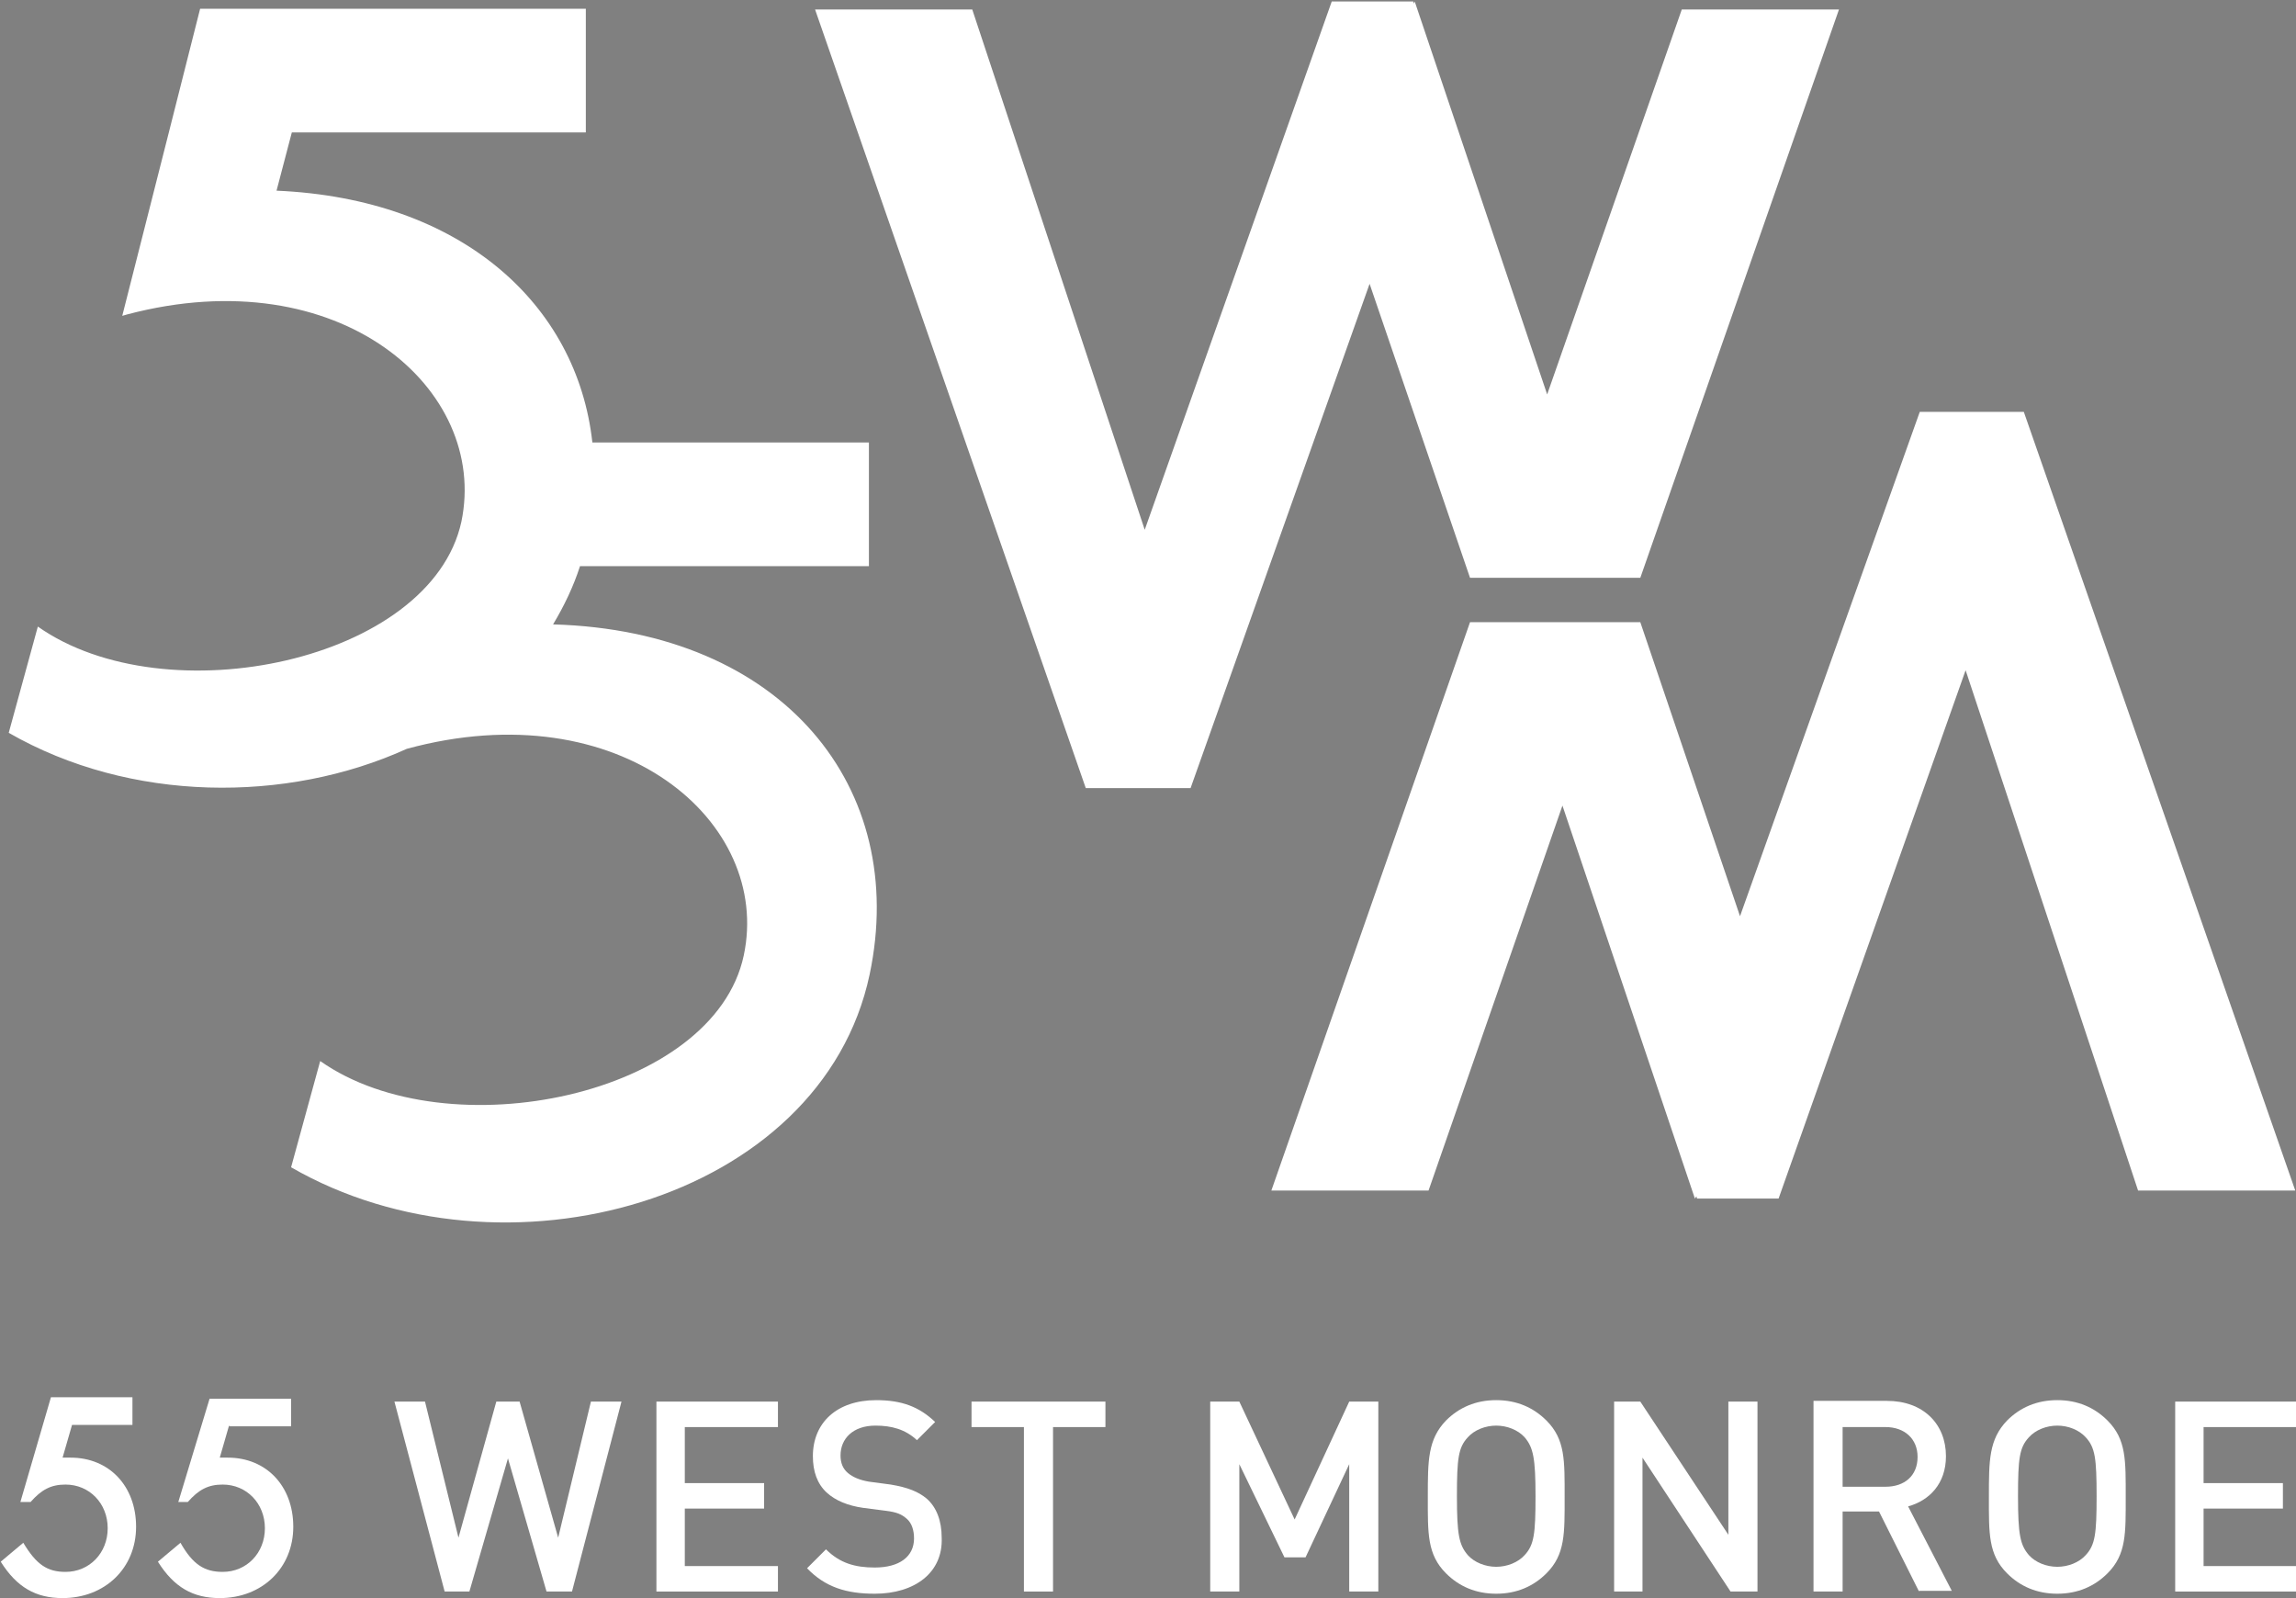
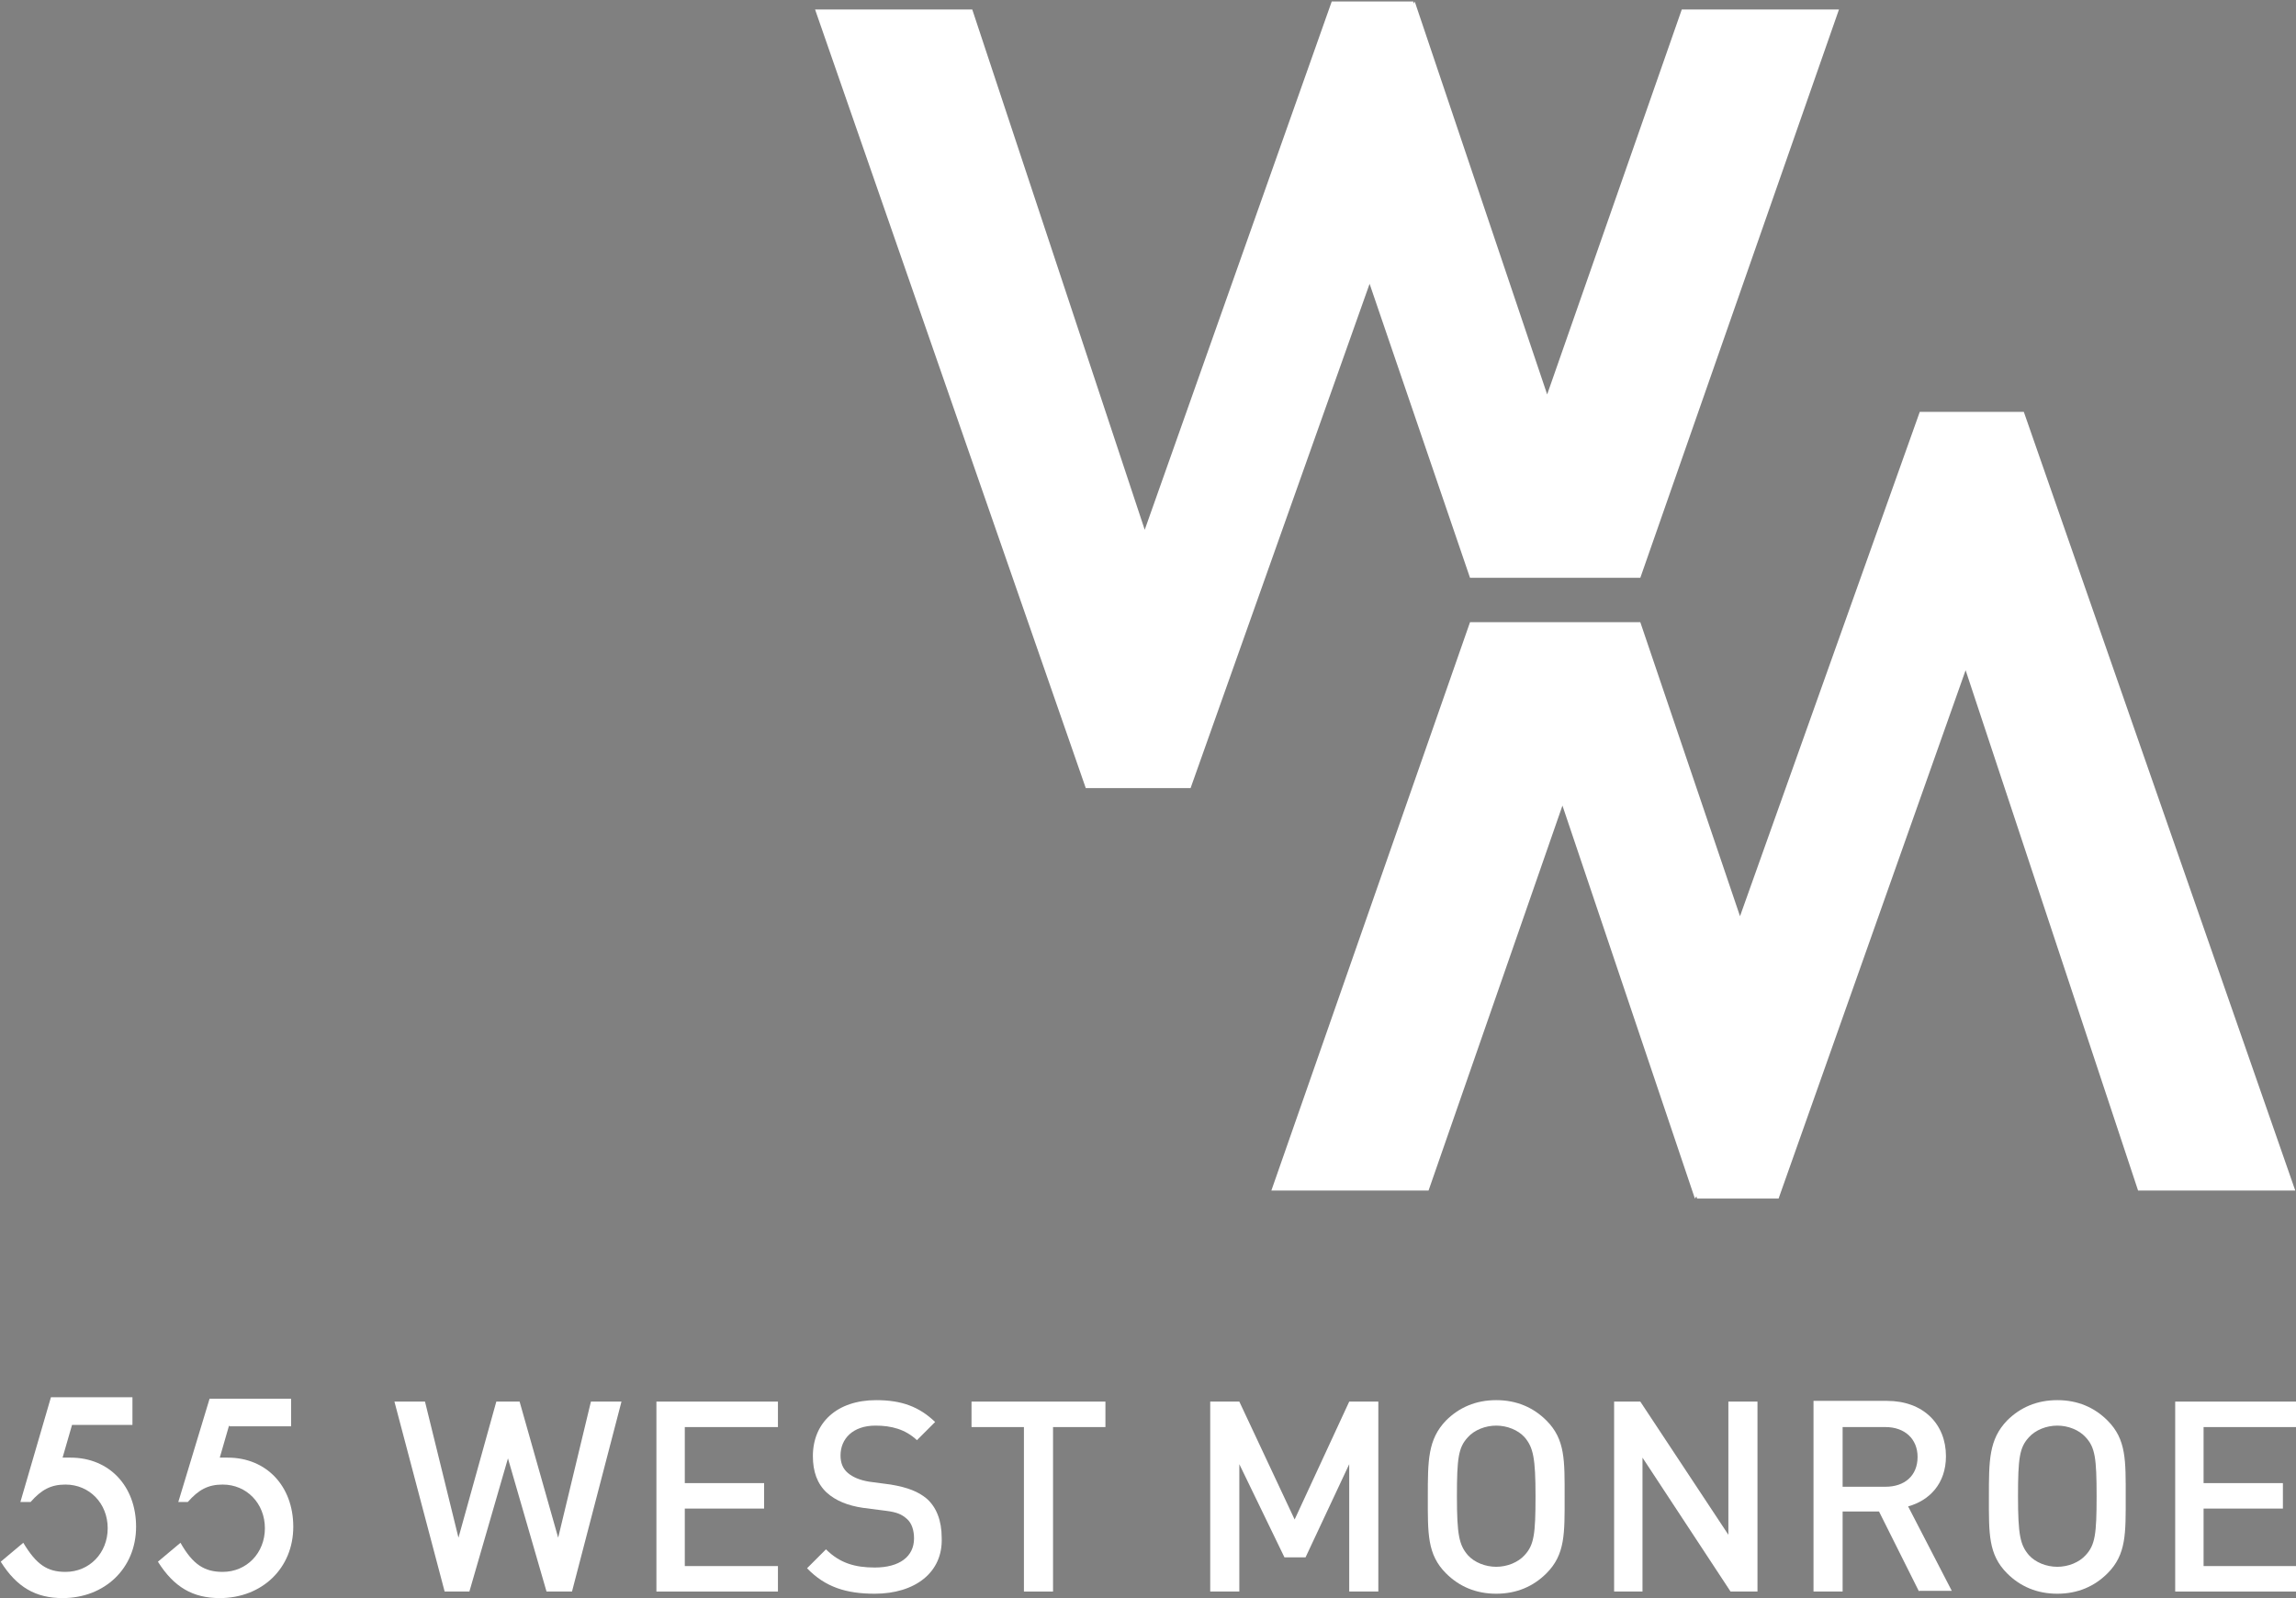
<svg xmlns="http://www.w3.org/2000/svg" version="1.1" id="Layer_1" x="0px" y="0px" viewBox="0 0 315.5 219.6" style="enable-background:new 0 0 315.5 219.6;" xml:space="preserve">
  <rect x="0" y="0" width="315.5" height="219.6" fill="#808080" stroke="none" />
  <style type="text/css">
	.st0{fill:#4D4D4F;}
	.st1{fill:#FFFFFF;}
</style>
  <g>
    <path class="st0" d="M190,39.5" />
  </g>
  <polygon class="st1" points="194.4,0.2 194.3,0.5 194.2,0.2 183,0.2 157.3,72.8 133.6,1.3 112,1.3 149.2,108.3 163.6,108.3   188.2,39 202,79.4 225.4,79.4 252.7,1.3 231.1,1.3 212.6,54.2 " />
  <polygon class="st1" points="278.1,56.6 263.8,56.6 239.1,125.9 225.4,85.5 202,85.5 174.7,163.6 196.3,163.6 214.7,110.7   232.9,164.7 233.1,164.4 233.2,164.7 244.4,164.7 270.1,92.1 293.8,163.6 315.4,163.6 " />
  <g>
    <path class="st1" d="M9.9,195.8l-1.3,4.5c0.5,0,0.7,0,1.1,0c5.3,0,9,3.9,9,9.5c0,5.7-4.3,9.8-10.1,9.8c-3.7,0-6.3-1.5-8.5-5   l3.1-2.6c1.8,3,3.3,4,5.8,4c3.3,0,5.8-2.6,5.8-6c0-3.4-2.5-6-5.8-6c-2,0-3.3,0.7-4.8,2.4H2.8L7,192h11.2v3.8H9.9z" />
    <path class="st1" d="M31.5,195.8l-1.3,4.5c0.5,0,0.7,0,1.1,0c5.3,0,9,3.9,9,9.5c0,5.7-4.3,9.8-10.1,9.8c-3.7,0-6.3-1.5-8.5-5   l3.1-2.6c1.7,3,3.3,4,5.8,4c3.3,0,5.8-2.6,5.8-6c0-3.4-2.5-6-5.8-6c-2,0-3.3,0.7-4.8,2.4h-1.3l4.3-14.2h11.2v3.8H31.5z" />
    <polygon class="st1" points="78.6,218.7 75.1,218.7 69.8,200.4 64.5,218.7 61.1,218.7 54.2,192.6 58.4,192.6 63,211.3 68.2,192.6    71.4,192.6 76.7,211.3 81.2,192.6 85.4,192.6  " />
    <polygon class="st1" points="90.2,218.7 90.2,192.6 106.9,192.6 106.9,196.1 94.1,196.1 94.1,203.8 105,203.8 105,207.3    94.1,207.3 94.1,215.2 106.9,215.2 106.9,218.7  " />
    <path class="st1" d="M120.2,219c-3.9,0-6.8-0.9-9.3-3.5l2.6-2.6c1.9,1.9,4,2.5,6.7,2.5c3.4,0,5.4-1.5,5.4-4c0-1.1-0.3-2.1-1-2.7   c-0.7-0.6-1.3-0.9-2.9-1.1l-3.1-0.4c-2.1-0.3-3.8-1-5-2.1c-1.3-1.2-1.9-2.9-1.9-5c0-4.6,3.3-7.7,8.7-7.7c3.5,0,5.9,0.9,8.1,3   l-2.5,2.5c-1.6-1.5-3.5-2-5.7-2c-3.1,0-4.8,1.8-4.8,4.1c0,1,0.3,1.8,1,2.4c0.7,0.6,1.7,1,2.9,1.2l3,0.4c2.4,0.4,3.8,1,4.9,1.9   c1.4,1.2,2.1,3.1,2.1,5.4C129.6,216.1,125.7,219,120.2,219" />
    <polygon class="st1" points="144.7,196.1 144.7,218.7 140.7,218.7 140.7,196.1 133.5,196.1 133.5,192.6 151.9,192.6 151.9,196.1     " />
    <polygon class="st1" points="185.4,218.7 185.4,201.2 179.4,214 176.5,214 170.3,201.2 170.3,218.7 166.3,218.7 166.3,192.6    170.3,192.6 177.9,208.8 185.4,192.6 189.4,192.6 189.4,218.7  " />
    <path class="st1" d="M212.5,216.2c-1.8,1.8-4.1,2.8-6.9,2.8c-2.8,0-5.1-1-6.9-2.8c-2.6-2.6-2.5-5.5-2.5-10.5c0-5,0-7.9,2.5-10.5   c1.8-1.8,4.1-2.8,6.9-2.8c2.8,0,5.1,1,6.9,2.8c2.6,2.6,2.5,5.5,2.5,10.5C215,210.7,215.1,213.6,212.5,216.2 M209.5,197.5   c-0.9-1-2.4-1.6-3.9-1.6c-1.5,0-3,0.6-3.9,1.6c-1.3,1.4-1.5,2.9-1.5,8.1c0,5.3,0.3,6.7,1.5,8.1c0.9,1,2.4,1.6,3.9,1.6   c1.5,0,3-0.6,3.9-1.6c1.3-1.4,1.5-2.9,1.5-8.1C211,200.4,210.7,198.9,209.5,197.5" />
    <polygon class="st1" points="237.8,218.7 225.7,200.3 225.7,218.7 221.8,218.7 221.8,192.6 225.4,192.6 237.5,210.9 237.5,192.6    241.5,192.6 241.5,218.7  " />
    <path class="st1" d="M263.7,218.7l-5.5-11h-5v11h-4v-26.2h10.1c5,0,8.1,3.2,8.1,7.6c0,3.8-2.3,6.1-5.2,6.9l6,11.6H263.7z    M259.1,196.1h-5.9v8.2h5.9c2.6,0,4.4-1.5,4.4-4.1C263.5,197.7,261.7,196.1,259.1,196.1" />
    <path class="st1" d="M289.6,216.2c-1.8,1.8-4.1,2.8-6.9,2.8c-2.8,0-5.1-1-6.9-2.8c-2.6-2.6-2.5-5.5-2.5-10.5c0-5,0-7.9,2.5-10.5   c1.8-1.8,4.1-2.8,6.9-2.8c2.8,0,5.1,1,6.9,2.8c2.6,2.6,2.5,5.5,2.5,10.5C292.1,210.7,292.2,213.6,289.6,216.2 M286.6,197.5   c-0.9-1-2.4-1.6-3.9-1.6c-1.5,0-3,0.6-3.9,1.6c-1.3,1.4-1.5,2.9-1.5,8.1c0,5.3,0.3,6.7,1.5,8.1c0.9,1,2.4,1.6,3.9,1.6   c1.5,0,3-0.6,3.9-1.6c1.3-1.4,1.5-2.9,1.5-8.1C288.1,200.4,287.9,198.9,286.6,197.5" />
    <polygon class="st1" points="298.9,218.7 298.9,192.6 315.6,192.6 315.6,196.1 302.8,196.1 302.8,203.8 313.7,203.8 313.7,207.3    302.8,207.3 302.8,215.2 315.6,215.2 315.6,218.7  " />
-     <path class="st1" d="M76,85.8c1.5-2.5,2.8-5.2,3.7-8h39.7v-17h-38c-2.1-19-18-33.5-43.4-34.6l2.1-8h40.4v-17h-53l-4.3,17h0   l-6.4,25.2l0.7-0.2c29.2-7.7,49.7,10.3,45.9,28.5C59.2,90.9,22.8,98.5,5.2,86.1l-4,14.6c16.7,9.6,38.2,9.7,54.7,2.2   c29.4-8,50.2,10.1,46.3,28.4c-4.1,19.3-40.6,26.9-58.2,14.5l-4,14.6c29.1,16.8,72.9,4.7,79.5-26.5C124.9,108.3,107.7,86.7,76,85.8" />
  </g>
</svg>